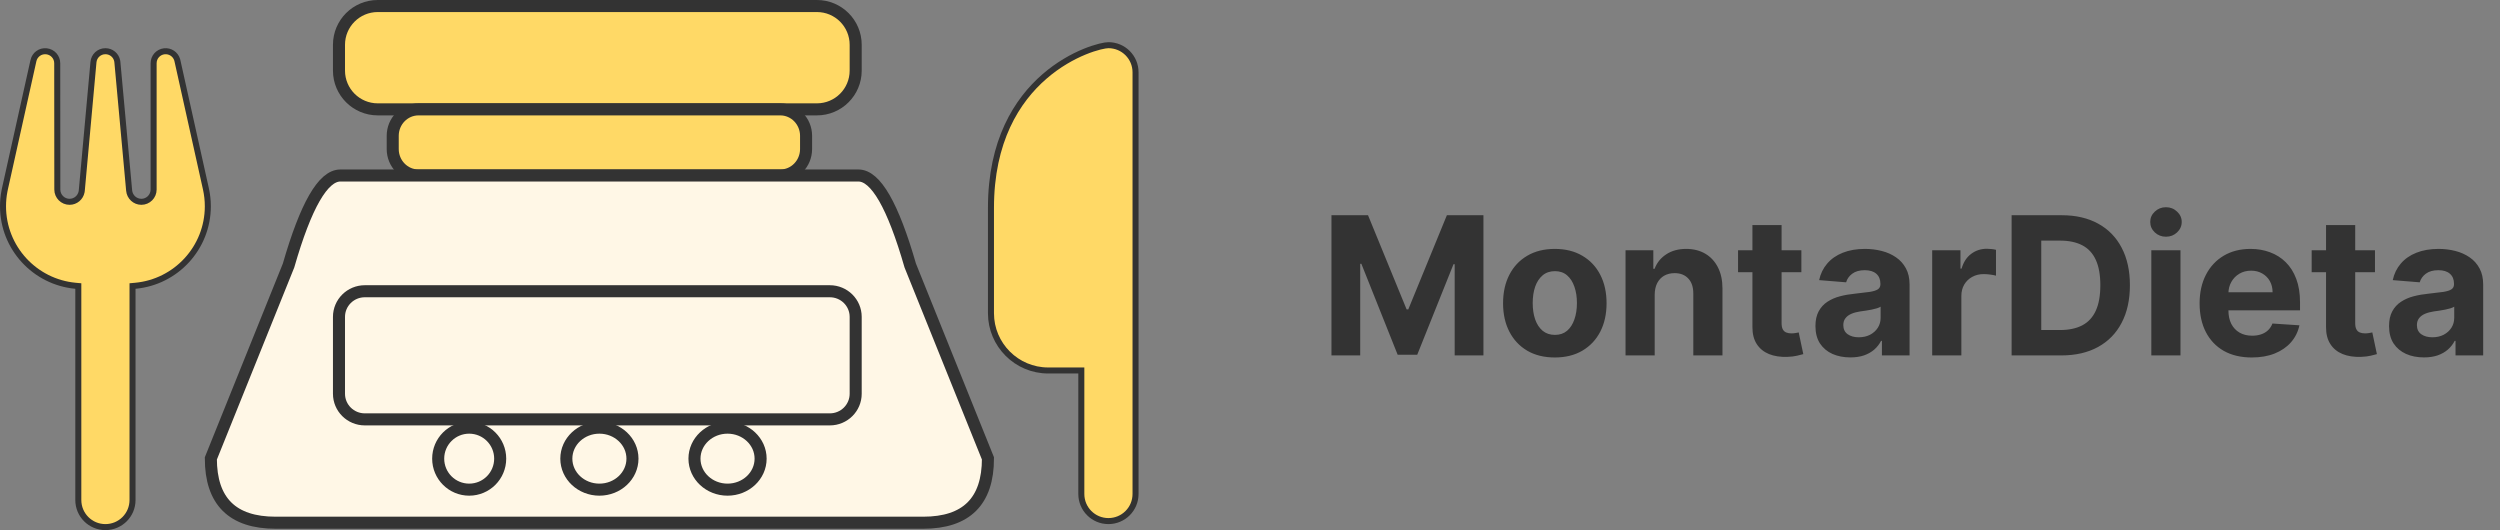
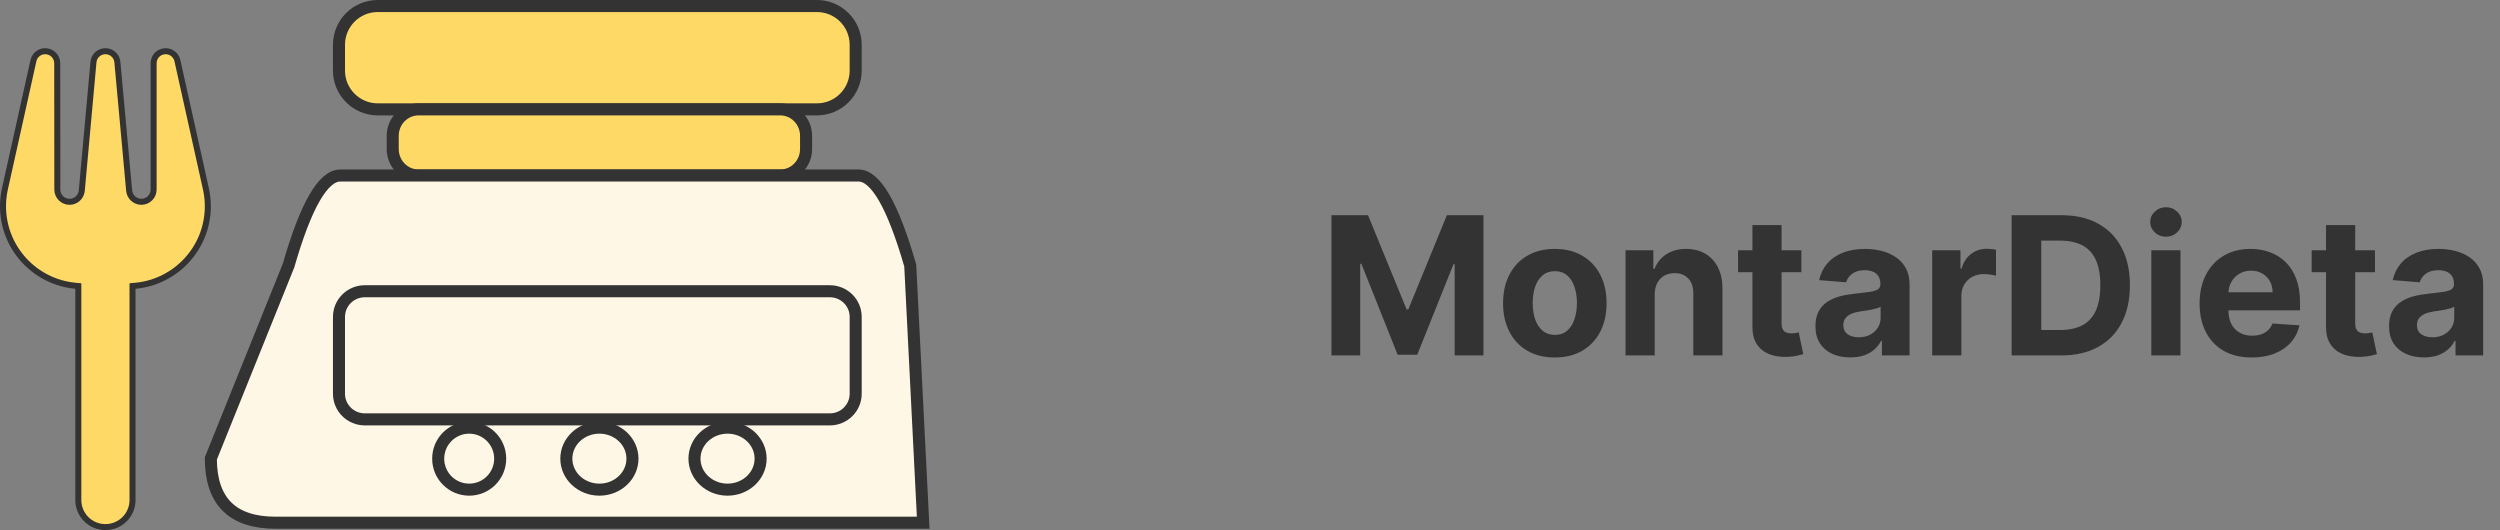
<svg xmlns="http://www.w3.org/2000/svg" width="415" height="88" viewBox="0 0 415 88" fill="none">
  <rect x="0" y="0" width="415" height="88" fill="#808080" stroke="none" />
-   <path d="M184 7.5C186.489 7.5 188.5 9.511 188.5 12V82C188.5 84.49 186.489 86.5 184 86.5C181.511 86.5 179.5 84.49 179.5 82V61.5H174C168.761 61.5 164.5 57.239 164.5 52V34.5C164.5 23.399 168.809 16.66 173.39 12.69C175.687 10.7 178.061 9.398 180.011 8.595C181.979 7.784 183.471 7.5 184 7.5Z" fill="#FFD966" stroke="#333333" />
  <path d="M13 47.481L12.546 47.44C5.785 46.822 0.5 41.145 0.5 34.234C0.5 33.391 0.581 32.548 0.742 31.715L0.816 31.358L5.551 10.062L5.55 10.06C5.777 9.069 6.69 8.401 7.711 8.513C8.74 8.626 9.5 9.475 9.5 10.5L9.516 31.469C9.516 32.589 10.427 33.5 11.547 33.5C12.542 33.5 13.364 32.787 13.548 31.836L13.576 31.643V31.639L15.514 10.326V10.323C15.601 9.287 16.462 8.5 17.5 8.5C18.473 8.5 19.291 9.191 19.461 10.132L19.486 10.323V10.327L21.439 31.64V31.643C21.542 32.688 22.407 33.5 23.469 33.5C24.589 33.5 25.5 32.589 25.5 31.469V10.5C25.5 9.473 26.262 8.625 27.274 8.513C28.225 8.407 29.108 8.983 29.399 9.88L29.449 10.062L34.184 31.358C34.394 32.307 34.5 33.271 34.5 34.234C34.5 41.145 29.215 46.822 22.454 47.44L22 47.481V83C22 85.49 19.989 87.5 17.5 87.5C15.011 87.5 13 85.49 13 83V47.481Z" fill="#FFD966" stroke="#333333" />
  <path d="M135.61 1H62.704C59.151 1 56.271 3.88 56.271 7.433V11.721C56.271 15.274 59.151 18.154 62.704 18.154H135.61C139.162 18.154 142.043 15.274 142.043 11.721V7.433C142.043 3.88 139.162 1 135.61 1Z" fill="#FFD966" stroke="#333333" stroke-width="2" />
  <path d="M129.52 18.154H69.48C67.112 18.154 65.191 20.12 65.191 22.546V24.741C65.191 27.167 67.112 29.133 69.48 29.133H129.52C131.888 29.133 133.808 27.167 133.808 24.741V22.546C133.808 20.12 131.888 18.154 129.52 18.154Z" fill="#FFD966" stroke="#333333" stroke-width="2" />
-   <path d="M56.5 29.133C53.633 29.133 50.767 34.114 47.9 44.076L35 76.097C35 83.213 38.583 86.771 45.75 86.771H153.25C160.417 86.771 164 83.213 164 76.097L151.1 44.076C148.233 34.114 145.367 29.133 142.5 29.133H56.5Z" fill="#FFF7E6" stroke="#333333" stroke-width="2" />
+   <path d="M56.5 29.133C53.633 29.133 50.767 34.114 47.9 44.076L35 76.097C35 83.213 38.583 86.771 45.75 86.771H153.25L151.1 44.076C148.233 34.114 145.367 29.133 142.5 29.133H56.5Z" fill="#FFF7E6" stroke="#333333" stroke-width="2" />
  <path d="M137.754 48.346H60.56C58.191 48.346 56.271 50.25 56.271 52.6V65.363C56.271 67.712 58.191 69.617 60.56 69.617H137.754C140.122 69.617 142.043 67.712 142.043 65.363V52.6C142.043 50.25 140.122 48.346 137.754 48.346Z" stroke="#333333" stroke-width="2" />
  <path d="M77.885 81.282C80.728 81.282 83.032 78.978 83.032 76.136C83.032 73.293 80.728 70.989 77.885 70.989C75.043 70.989 72.739 73.293 72.739 76.136C72.739 78.978 75.043 81.282 77.885 81.282Z" stroke="#333333" stroke-width="2" />
  <path d="M99.5 81.282C102.532 81.282 104.989 78.978 104.989 76.136C104.989 73.293 102.532 70.989 99.5 70.989C96.468 70.989 94.011 73.293 94.011 76.136C94.011 78.978 96.468 81.282 99.5 81.282Z" stroke="#333333" stroke-width="2" />
  <path d="M120.771 81.282C123.803 81.282 126.261 78.978 126.261 76.136C126.261 73.293 123.803 70.989 120.771 70.989C117.74 70.989 115.282 73.293 115.282 76.136C115.282 78.978 117.74 81.282 120.771 81.282Z" stroke="#333333" stroke-width="2" />
  <path d="M221.023 35.727H227.091L233.5 51.364H233.773L240.182 35.727H246.25V59H241.477V43.852H241.284L235.261 58.886H232.011L225.989 43.795H225.795V59H221.023V35.727ZM258.099 59.341C256.334 59.341 254.808 58.966 253.52 58.216C252.24 57.458 251.251 56.405 250.554 55.057C249.857 53.701 249.509 52.129 249.509 50.341C249.509 48.538 249.857 46.962 250.554 45.614C251.251 44.258 252.24 43.205 253.52 42.455C254.808 41.697 256.334 41.318 258.099 41.318C259.865 41.318 261.387 41.697 262.668 42.455C263.955 43.205 264.948 44.258 265.645 45.614C266.342 46.962 266.69 48.538 266.69 50.341C266.69 52.129 266.342 53.701 265.645 55.057C264.948 56.405 263.955 57.458 262.668 58.216C261.387 58.966 259.865 59.341 258.099 59.341ZM258.122 55.591C258.925 55.591 259.596 55.364 260.134 54.909C260.671 54.447 261.077 53.818 261.349 53.023C261.63 52.227 261.77 51.322 261.77 50.307C261.77 49.292 261.63 48.386 261.349 47.591C261.077 46.795 260.671 46.167 260.134 45.705C259.596 45.242 258.925 45.011 258.122 45.011C257.312 45.011 256.63 45.242 256.077 45.705C255.531 46.167 255.118 46.795 254.838 47.591C254.565 48.386 254.429 49.292 254.429 50.307C254.429 51.322 254.565 52.227 254.838 53.023C255.118 53.818 255.531 54.447 256.077 54.909C256.63 55.364 257.312 55.591 258.122 55.591ZM274.679 48.909V59H269.838V41.545H274.452V44.625H274.656C275.043 43.61 275.69 42.807 276.599 42.216C277.509 41.617 278.611 41.318 279.906 41.318C281.118 41.318 282.175 41.583 283.077 42.114C283.978 42.644 284.679 43.401 285.179 44.386C285.679 45.364 285.929 46.53 285.929 47.886V59H281.088V48.75C281.096 47.682 280.823 46.849 280.27 46.25C279.717 45.644 278.955 45.341 277.986 45.341C277.334 45.341 276.759 45.481 276.259 45.761C275.766 46.042 275.38 46.451 275.099 46.989C274.827 47.519 274.687 48.159 274.679 48.909ZM299.028 41.545V45.182H288.517V41.545H299.028ZM290.903 37.364H295.744V53.636C295.744 54.083 295.813 54.432 295.949 54.682C296.085 54.924 296.275 55.095 296.517 55.193C296.767 55.292 297.055 55.341 297.381 55.341C297.608 55.341 297.835 55.322 298.062 55.284C298.29 55.239 298.464 55.205 298.585 55.182L299.347 58.784C299.104 58.86 298.763 58.947 298.324 59.045C297.884 59.151 297.35 59.216 296.722 59.239C295.555 59.284 294.532 59.129 293.653 58.773C292.782 58.417 292.104 57.864 291.619 57.114C291.134 56.364 290.896 55.417 290.903 54.273V37.364ZM307.159 59.33C306.045 59.33 305.053 59.136 304.182 58.75C303.311 58.356 302.621 57.776 302.114 57.011C301.614 56.239 301.364 55.276 301.364 54.125C301.364 53.155 301.542 52.341 301.898 51.682C302.254 51.023 302.739 50.492 303.352 50.091C303.966 49.689 304.663 49.386 305.443 49.182C306.231 48.977 307.057 48.833 307.92 48.75C308.936 48.644 309.754 48.545 310.375 48.455C310.996 48.356 311.447 48.212 311.727 48.023C312.008 47.833 312.148 47.553 312.148 47.182V47.114C312.148 46.394 311.92 45.837 311.466 45.443C311.019 45.049 310.383 44.852 309.557 44.852C308.686 44.852 307.992 45.045 307.477 45.432C306.962 45.811 306.621 46.288 306.455 46.864L301.977 46.5C302.205 45.439 302.652 44.523 303.318 43.75C303.985 42.97 304.845 42.371 305.898 41.955C306.958 41.53 308.186 41.318 309.58 41.318C310.549 41.318 311.477 41.432 312.364 41.659C313.258 41.886 314.049 42.239 314.739 42.716C315.436 43.193 315.985 43.807 316.386 44.557C316.788 45.299 316.989 46.189 316.989 47.227V59H312.398V56.58H312.261C311.981 57.125 311.606 57.606 311.136 58.023C310.667 58.432 310.102 58.754 309.443 58.989C308.784 59.216 308.023 59.33 307.159 59.33ZM308.545 55.989C309.258 55.989 309.886 55.849 310.432 55.568C310.977 55.28 311.405 54.894 311.716 54.409C312.027 53.924 312.182 53.375 312.182 52.761V50.909C312.03 51.008 311.822 51.099 311.557 51.182C311.299 51.258 311.008 51.33 310.682 51.398C310.356 51.458 310.03 51.515 309.705 51.568C309.379 51.614 309.083 51.655 308.818 51.693C308.25 51.776 307.754 51.909 307.33 52.091C306.905 52.273 306.576 52.519 306.341 52.83C306.106 53.133 305.989 53.511 305.989 53.966C305.989 54.625 306.227 55.129 306.705 55.477C307.189 55.818 307.803 55.989 308.545 55.989ZM320.744 59V41.545H325.438V44.591H325.619C325.938 43.508 326.472 42.689 327.222 42.136C327.972 41.576 328.835 41.295 329.812 41.295C330.055 41.295 330.316 41.311 330.597 41.341C330.877 41.371 331.123 41.413 331.335 41.466V45.761C331.108 45.693 330.794 45.633 330.392 45.58C329.991 45.526 329.623 45.5 329.29 45.5C328.578 45.5 327.941 45.655 327.381 45.966C326.828 46.269 326.388 46.693 326.062 47.239C325.744 47.784 325.585 48.413 325.585 49.125V59H320.744ZM342.179 59H333.929V35.727H342.247C344.588 35.727 346.603 36.193 348.293 37.125C349.982 38.049 351.281 39.379 352.19 41.114C353.107 42.849 353.565 44.924 353.565 47.341C353.565 49.765 353.107 51.849 352.19 53.591C351.281 55.333 349.974 56.67 348.27 57.602C346.573 58.534 344.543 59 342.179 59ZM338.849 54.784H341.974C343.429 54.784 344.652 54.526 345.645 54.011C346.645 53.489 347.395 52.682 347.895 51.591C348.402 50.492 348.656 49.076 348.656 47.341C348.656 45.621 348.402 44.216 347.895 43.125C347.395 42.034 346.649 41.231 345.656 40.716C344.664 40.201 343.44 39.943 341.986 39.943H338.849V54.784ZM357.119 59V41.545H361.96V59H357.119ZM359.551 39.295C358.831 39.295 358.214 39.057 357.699 38.58C357.191 38.095 356.938 37.515 356.938 36.841C356.938 36.174 357.191 35.602 357.699 35.125C358.214 34.64 358.831 34.398 359.551 34.398C360.271 34.398 360.884 34.64 361.392 35.125C361.907 35.602 362.165 36.174 362.165 36.841C362.165 37.515 361.907 38.095 361.392 38.58C360.884 39.057 360.271 39.295 359.551 39.295ZM373.793 59.341C371.997 59.341 370.452 58.977 369.156 58.25C367.868 57.515 366.876 56.477 366.179 55.136C365.482 53.788 365.134 52.193 365.134 50.352C365.134 48.557 365.482 46.981 366.179 45.625C366.876 44.269 367.857 43.212 369.122 42.455C370.395 41.697 371.887 41.318 373.599 41.318C374.751 41.318 375.823 41.504 376.815 41.875C377.815 42.239 378.687 42.788 379.429 43.523C380.179 44.258 380.762 45.182 381.179 46.295C381.596 47.401 381.804 48.697 381.804 50.182V51.511H367.065V48.511H377.247C377.247 47.814 377.096 47.197 376.793 46.659C376.49 46.121 376.069 45.701 375.531 45.398C375.001 45.087 374.384 44.932 373.679 44.932C372.944 44.932 372.293 45.102 371.724 45.443C371.164 45.776 370.724 46.227 370.406 46.795C370.088 47.356 369.925 47.981 369.918 48.67V51.523C369.918 52.386 370.077 53.133 370.395 53.761C370.721 54.39 371.179 54.875 371.77 55.216C372.361 55.557 373.062 55.727 373.872 55.727C374.41 55.727 374.902 55.651 375.349 55.5C375.796 55.349 376.179 55.121 376.497 54.818C376.815 54.515 377.058 54.144 377.224 53.705L381.702 54C381.474 55.076 381.009 56.015 380.304 56.818C379.607 57.614 378.705 58.235 377.599 58.682C376.501 59.121 375.232 59.341 373.793 59.341ZM394.247 41.545V45.182H383.736V41.545H394.247ZM386.122 37.364H390.963V53.636C390.963 54.083 391.031 54.432 391.168 54.682C391.304 54.924 391.493 55.095 391.736 55.193C391.986 55.292 392.274 55.341 392.599 55.341C392.827 55.341 393.054 55.322 393.281 55.284C393.509 55.239 393.683 55.205 393.804 55.182L394.565 58.784C394.323 58.86 393.982 58.947 393.543 59.045C393.103 59.151 392.569 59.216 391.94 59.239C390.774 59.284 389.751 59.129 388.872 58.773C388.001 58.417 387.323 57.864 386.838 57.114C386.353 56.364 386.115 55.417 386.122 54.273V37.364ZM402.378 59.33C401.264 59.33 400.272 59.136 399.401 58.75C398.529 58.356 397.84 57.776 397.332 57.011C396.832 56.239 396.582 55.276 396.582 54.125C396.582 53.155 396.76 52.341 397.116 51.682C397.473 51.023 397.957 50.492 398.571 50.091C399.185 49.689 399.882 49.386 400.662 49.182C401.45 48.977 402.276 48.833 403.139 48.75C404.154 48.644 404.973 48.545 405.594 48.455C406.215 48.356 406.666 48.212 406.946 48.023C407.226 47.833 407.366 47.553 407.366 47.182V47.114C407.366 46.394 407.139 45.837 406.685 45.443C406.238 45.049 405.601 44.852 404.776 44.852C403.904 44.852 403.211 45.045 402.696 45.432C402.181 45.811 401.84 46.288 401.673 46.864L397.196 46.5C397.423 45.439 397.87 44.523 398.537 43.75C399.204 42.97 400.063 42.371 401.116 41.955C402.177 41.53 403.404 41.318 404.798 41.318C405.768 41.318 406.696 41.432 407.582 41.659C408.476 41.886 409.268 42.239 409.957 42.716C410.654 43.193 411.204 43.807 411.605 44.557C412.007 45.299 412.207 46.189 412.207 47.227V59H407.616V56.58H407.48C407.2 57.125 406.825 57.606 406.355 58.023C405.885 58.432 405.321 58.754 404.662 58.989C404.003 59.216 403.241 59.33 402.378 59.33ZM403.764 55.989C404.476 55.989 405.105 55.849 405.651 55.568C406.196 55.28 406.624 54.894 406.935 54.409C407.245 53.924 407.401 53.375 407.401 52.761V50.909C407.249 51.008 407.041 51.099 406.776 51.182C406.518 51.258 406.226 51.33 405.901 51.398C405.575 51.458 405.249 51.515 404.923 51.568C404.598 51.614 404.302 51.655 404.037 51.693C403.469 51.776 402.973 51.909 402.548 52.091C402.124 52.273 401.795 52.519 401.56 52.83C401.325 53.133 401.207 53.511 401.207 53.966C401.207 54.625 401.446 55.129 401.923 55.477C402.408 55.818 403.022 55.989 403.764 55.989Z" fill="#333333" />
</svg>